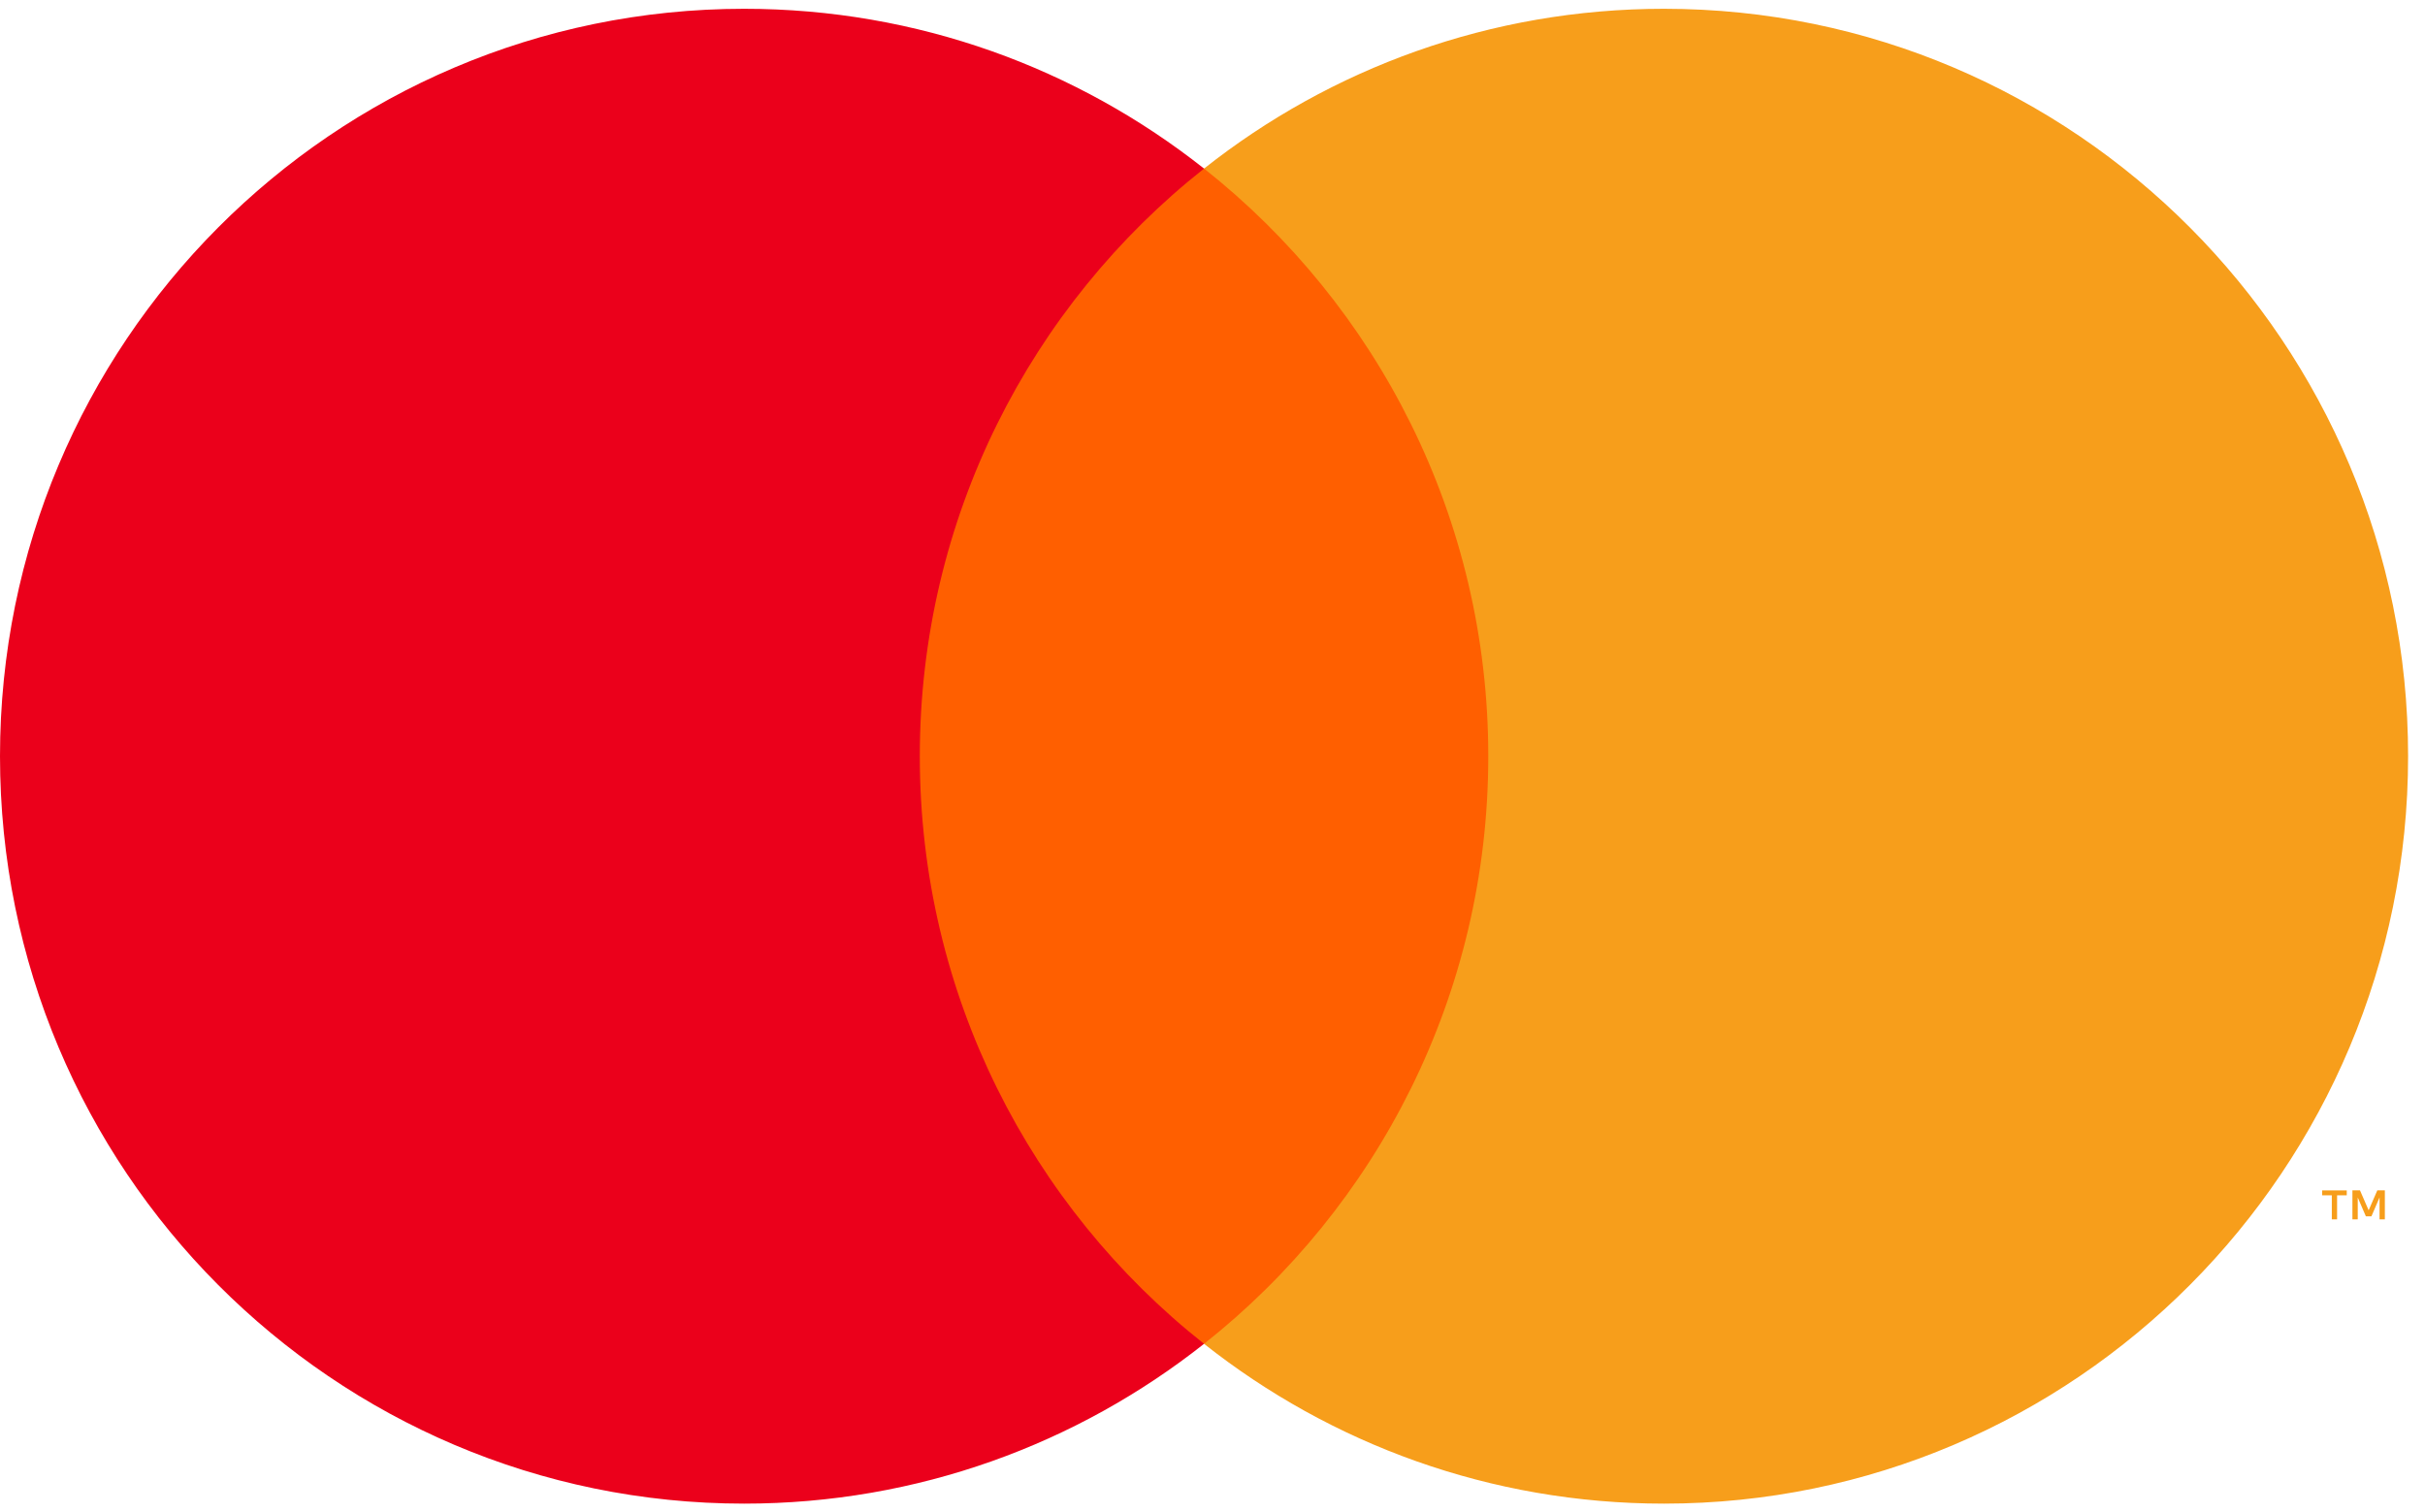
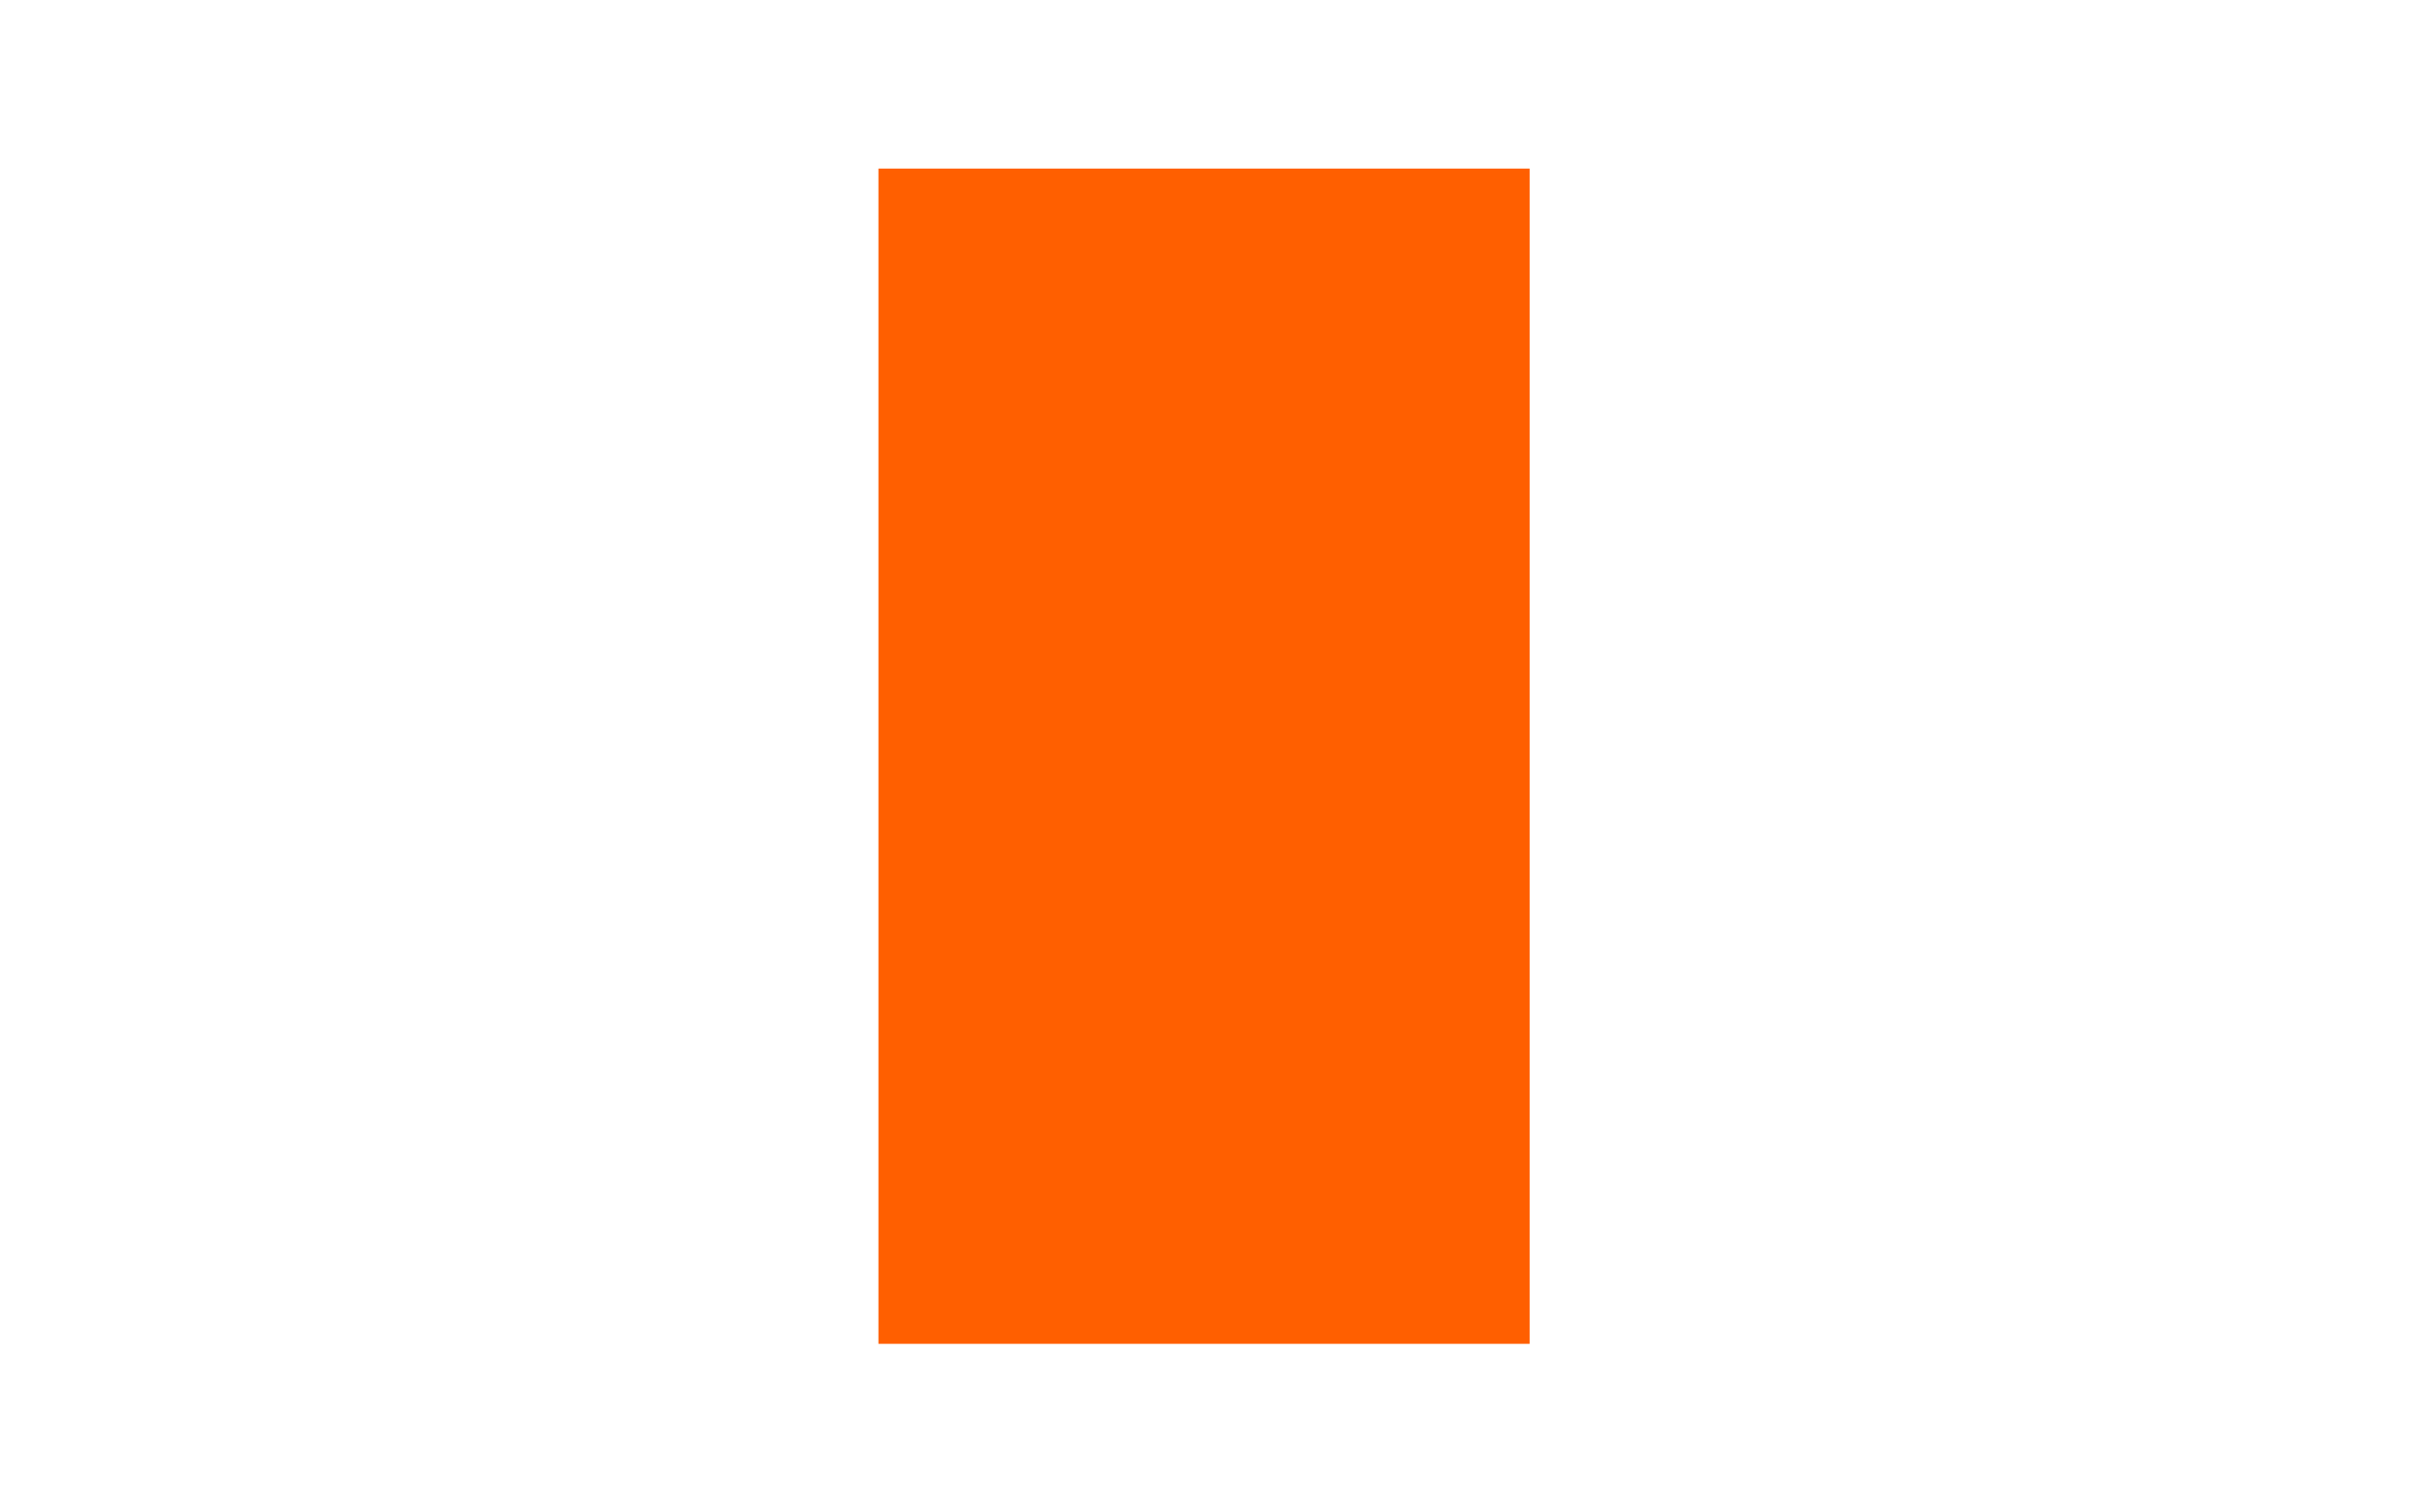
<svg xmlns="http://www.w3.org/2000/svg" width="101" height="63" viewBox="0 0 101 63" fill="none">
  <path fill-rule="evenodd" clip-rule="evenodd" d="M36.587 55.978H63.708V7.022H36.587V55.978Z" fill="#FF5F00" />
-   <path fill-rule="evenodd" clip-rule="evenodd" d="M38.309 31.5C38.309 21.568 42.939 12.723 50.148 7.022C44.875 2.853 38.223 0.366 30.993 0.366C13.876 0.366 0 14.305 0 31.5C0 48.695 13.876 62.635 30.993 62.635C38.223 62.635 44.875 60.147 50.148 55.978C42.939 50.277 38.309 41.432 38.309 31.5Z" fill="#EB001B" />
-   <path fill-rule="evenodd" clip-rule="evenodd" d="M99.328 50.793V49.585H99.014L98.653 50.416L98.292 49.585H97.977V50.793H98.199V49.882L98.538 50.668H98.768L99.107 49.88V50.793H99.328ZM97.338 50.793V49.791H97.741V49.587H96.717V49.791H97.119V50.793H97.338ZM100.296 31.5C100.296 48.695 86.419 62.635 69.303 62.635C62.073 62.635 55.42 60.147 50.148 55.978C57.357 50.278 61.986 41.432 61.986 31.5C61.986 21.569 57.357 12.723 50.148 7.022C55.42 2.853 62.073 0.366 69.303 0.366C86.419 0.366 100.296 14.305 100.296 31.5Z" fill="#F79E1B" />
</svg>